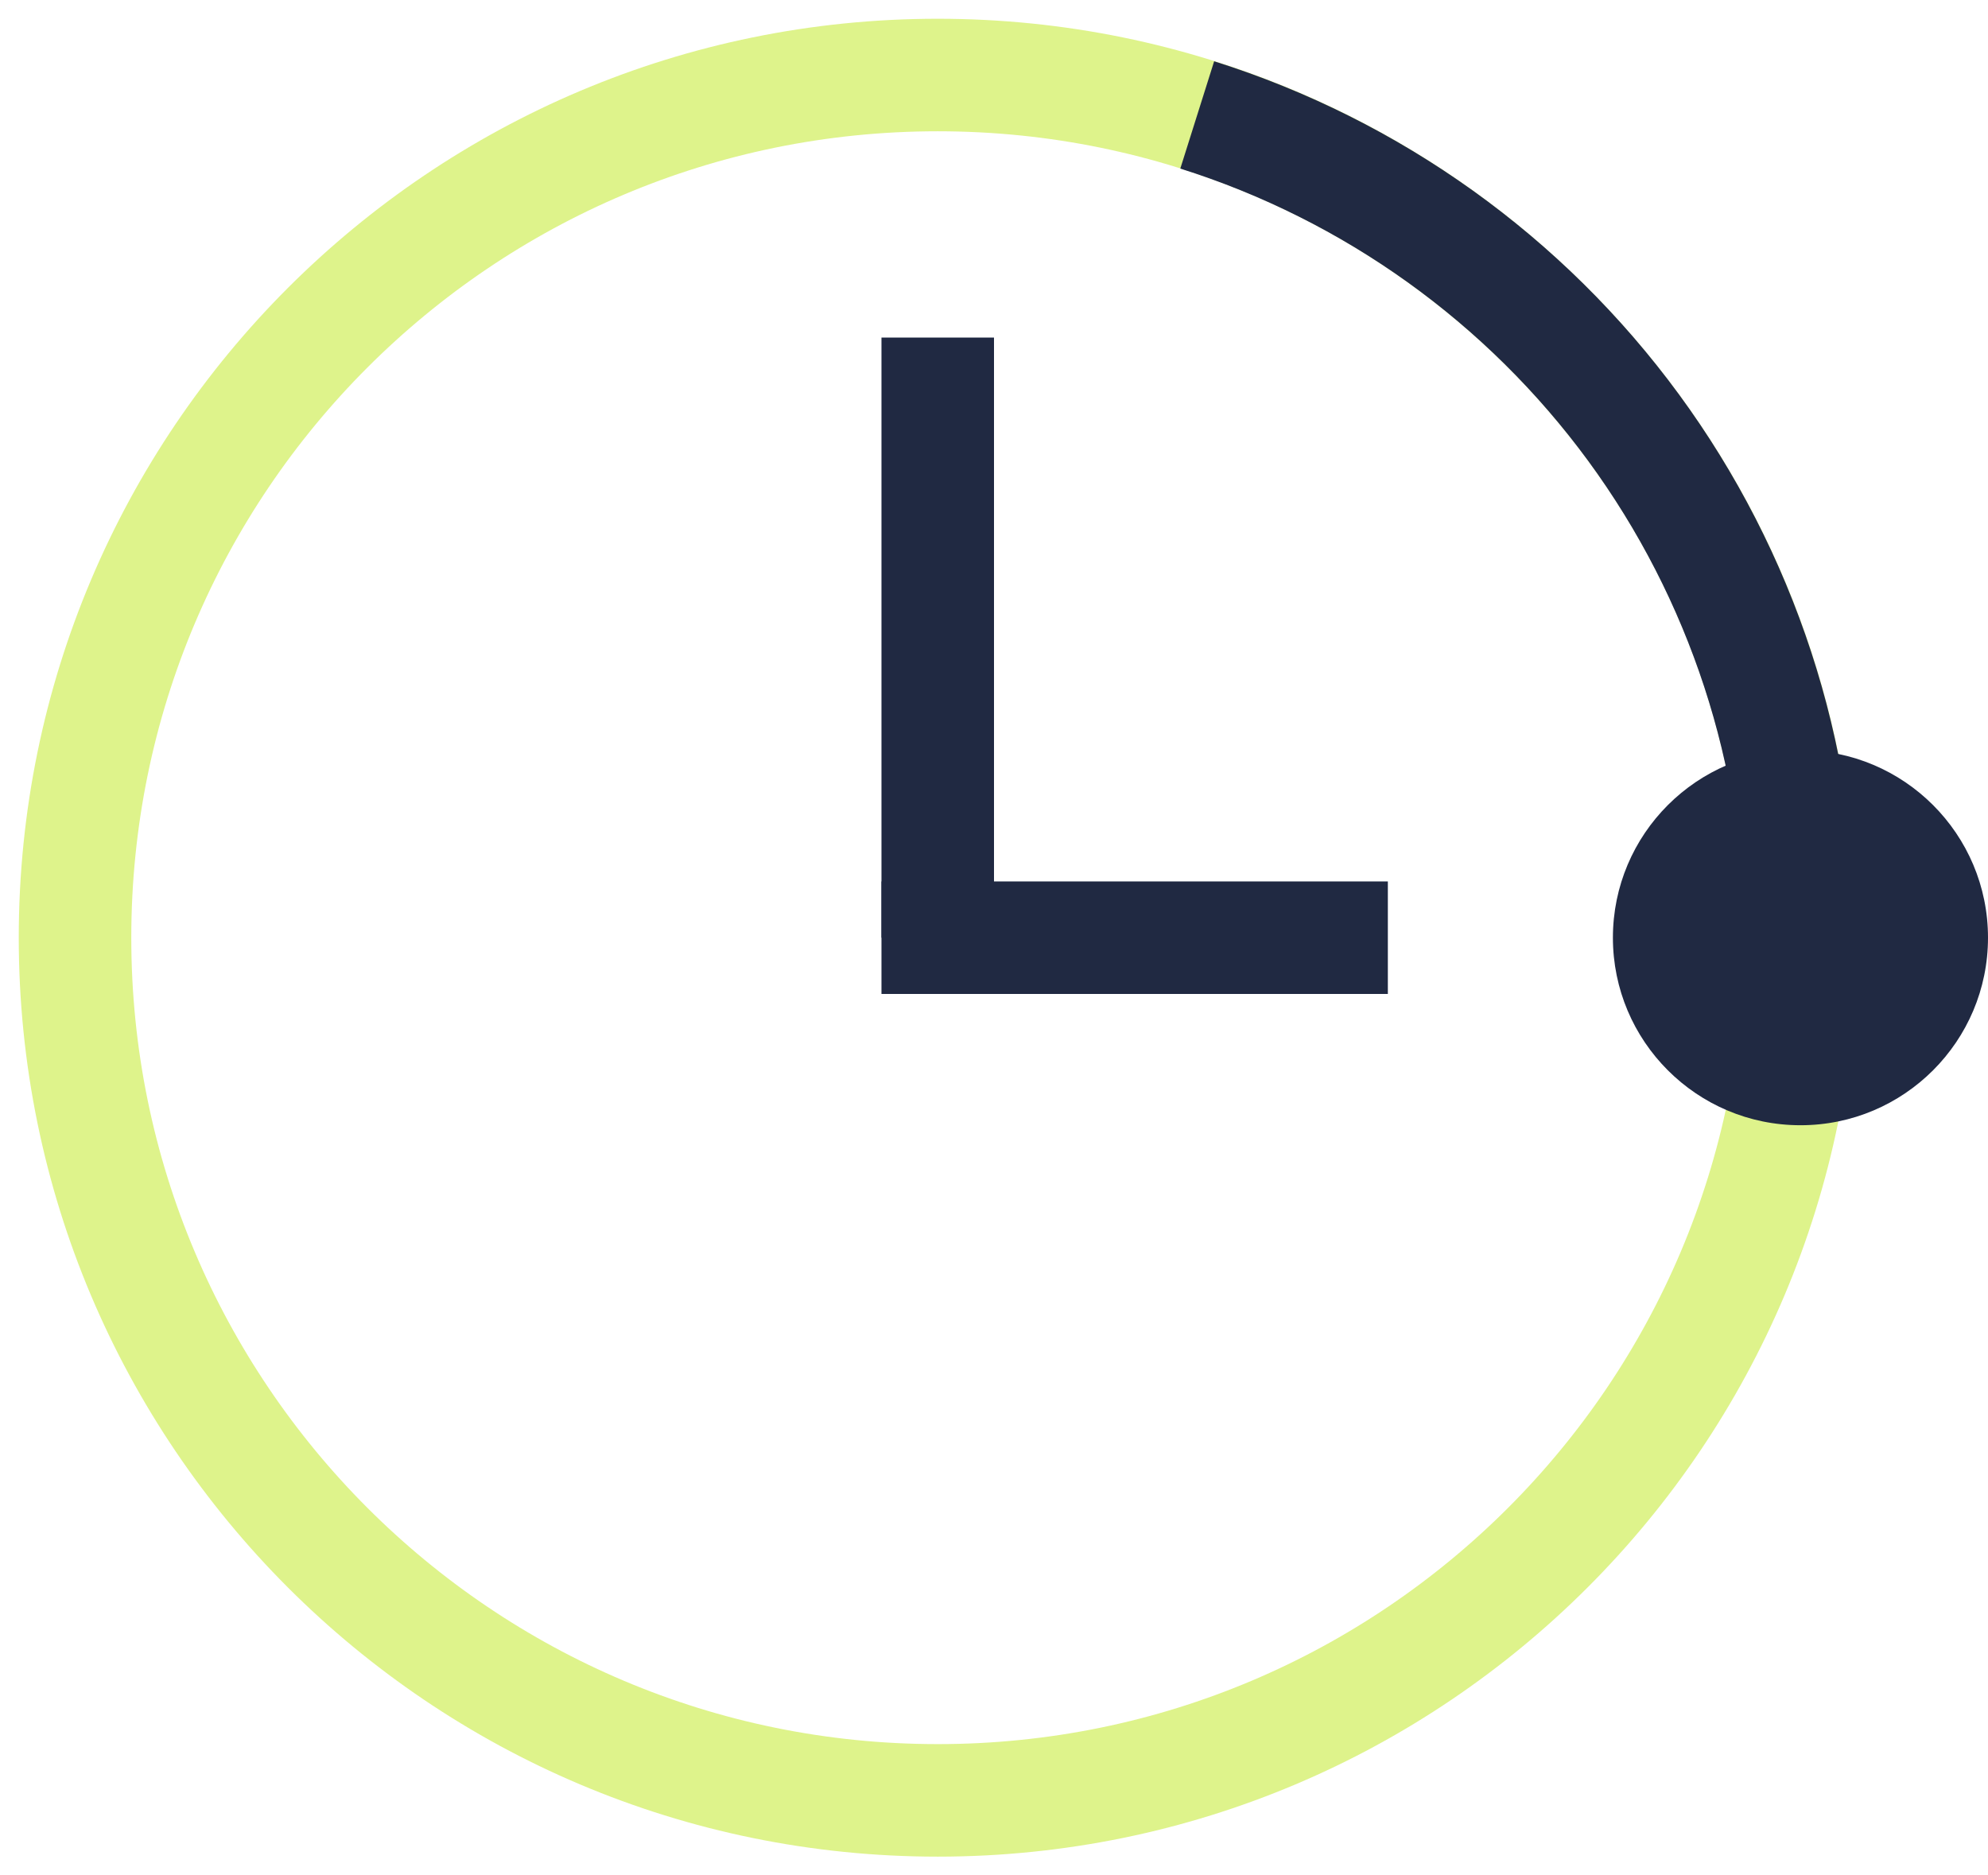
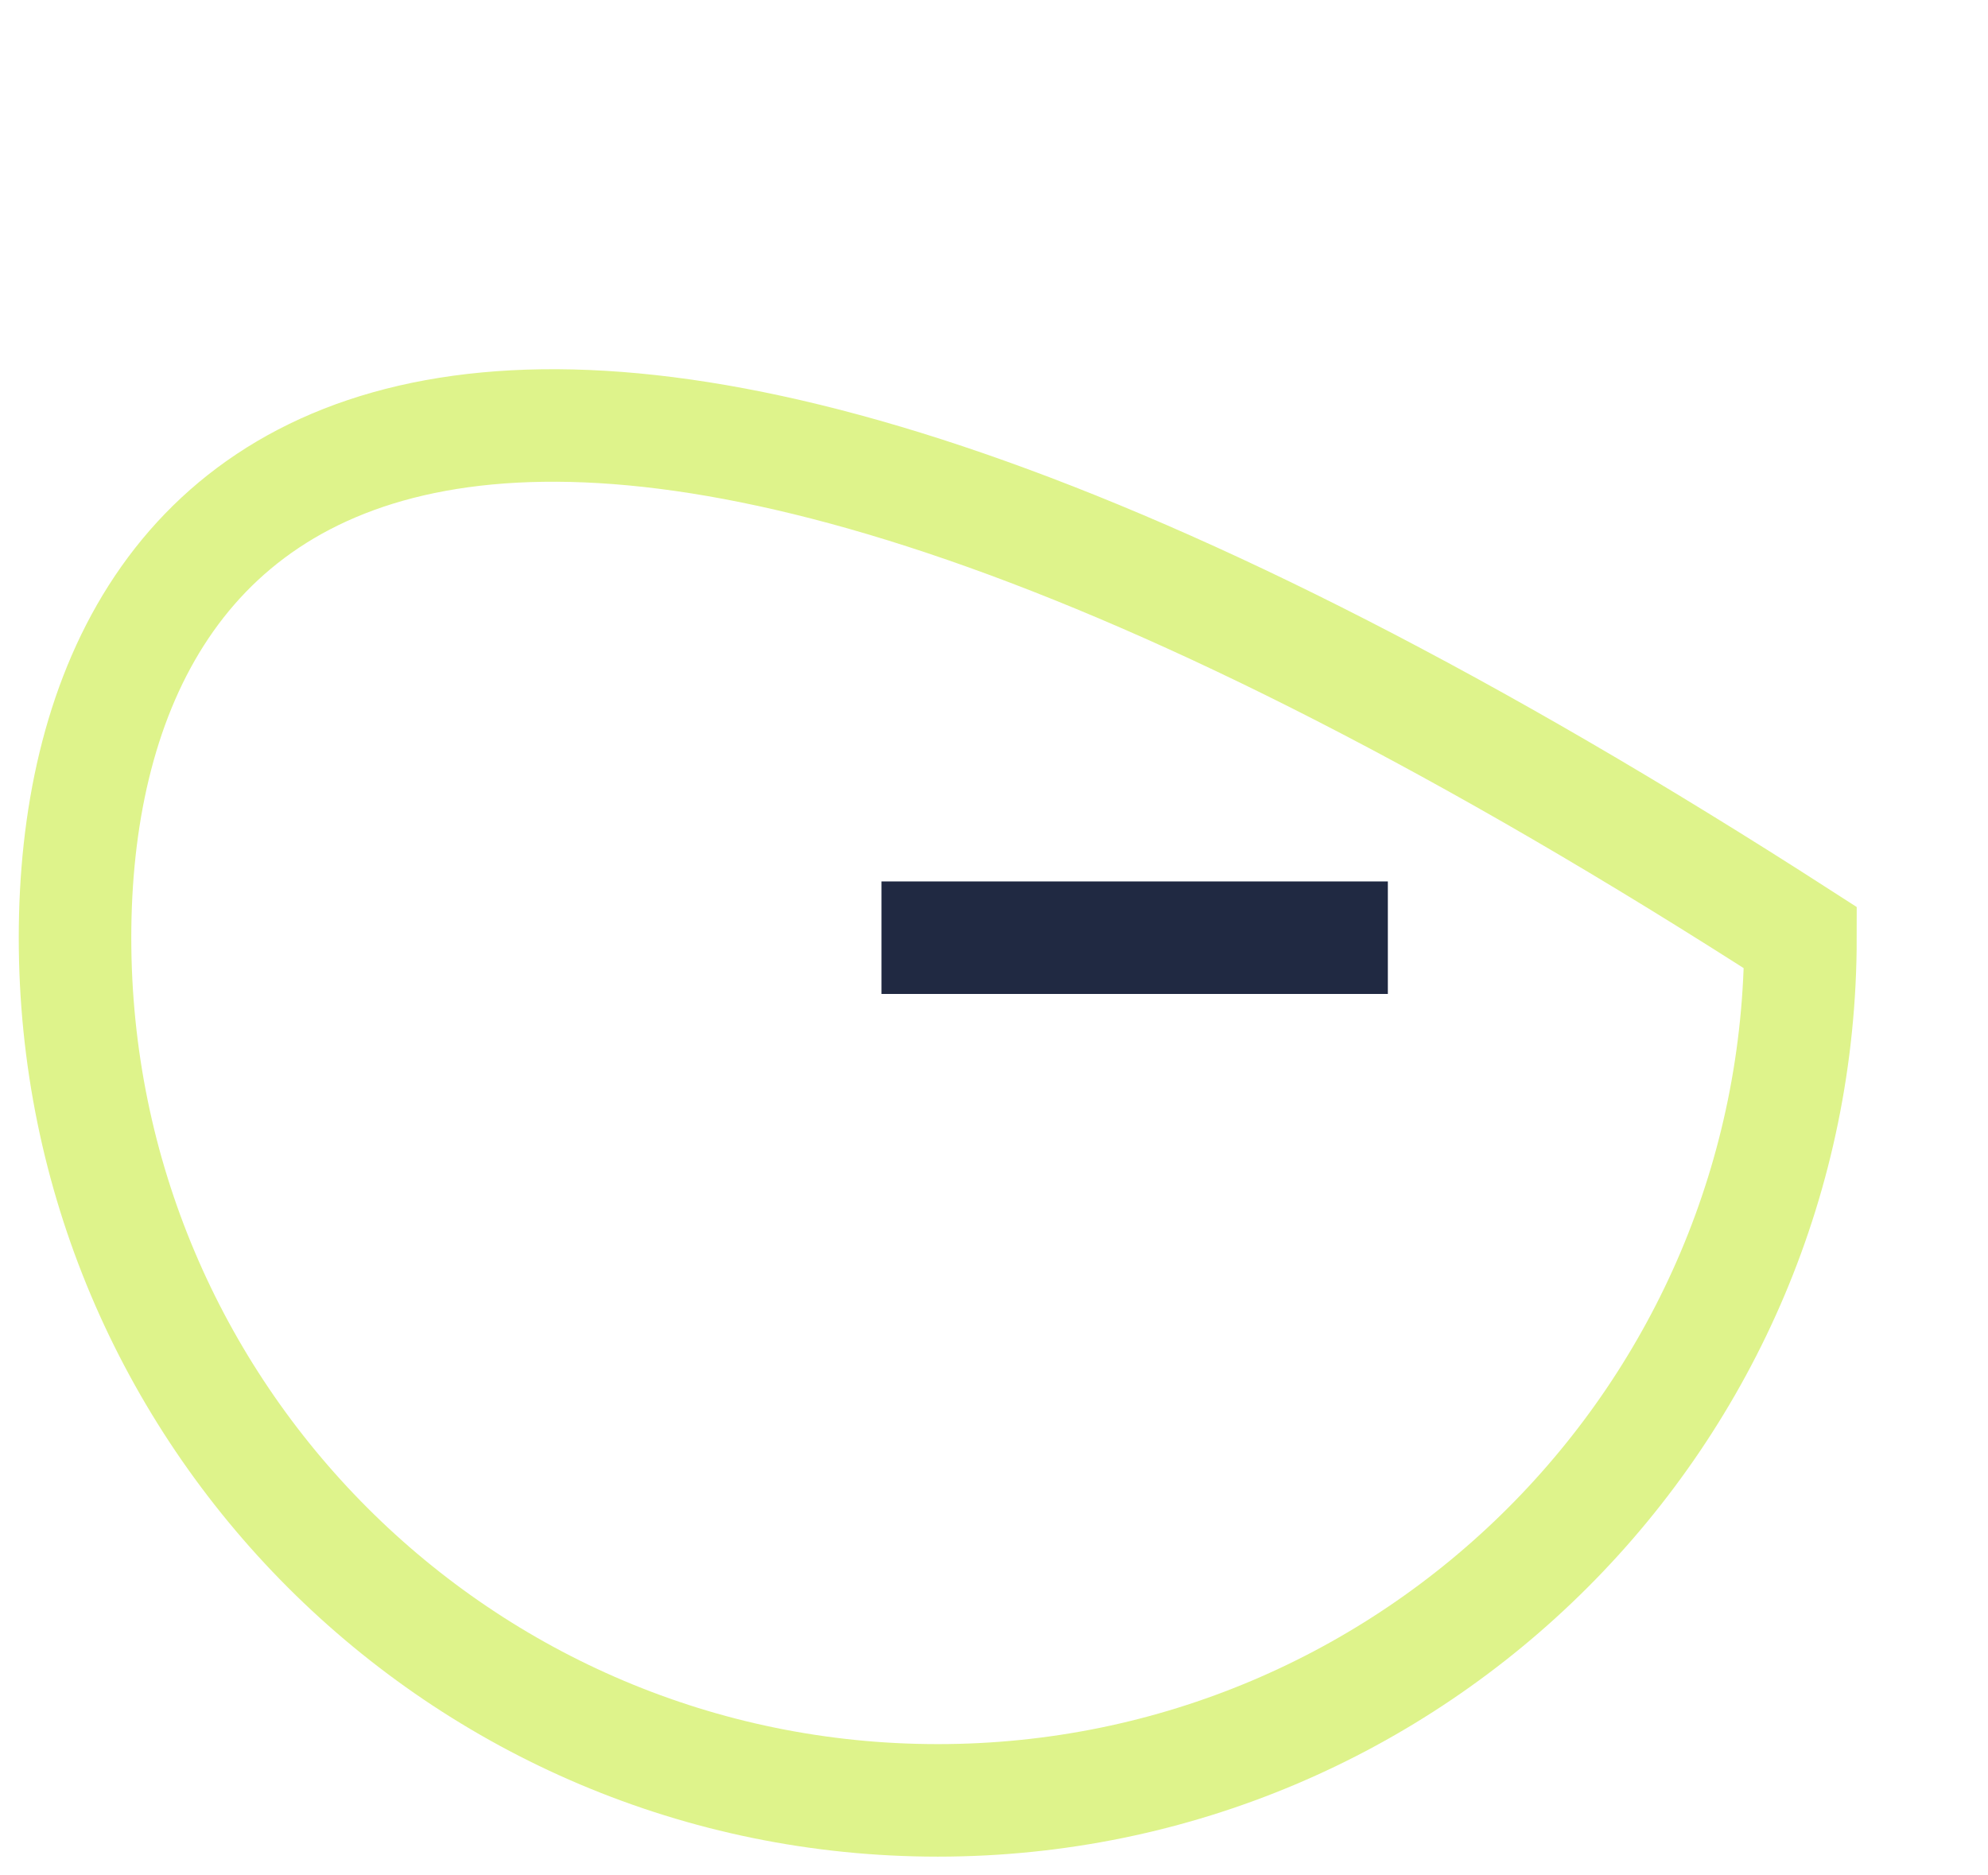
<svg xmlns="http://www.w3.org/2000/svg" width="53" height="50" viewBox="0 0 53 50" fill="none">
-   <path d="M25 48C37.703 48 48 37.703 48 25C48 12.297 37.703 2 25 2C12.297 2 2 12.297 2 25C2 37.703 12.297 48 25 48Z" stroke="#DEF38B" stroke-width="3" />
-   <path d="M48.001 25C48.001 20.109 46.442 15.345 43.55 11.4C40.657 7.455 36.583 4.535 31.918 3.064" stroke="#202942" stroke-width="3" />
-   <path d="M25 9V25" stroke="#202942" stroke-width="3" />
+   <path d="M25 48C37.703 48 48 37.703 48 25C12.297 2 2 12.297 2 25C2 37.703 12.297 48 25 48Z" stroke="#DEF38B" stroke-width="3" />
  <path d="M37 25H23.5" stroke="#202942" stroke-width="3" />
-   <path d="M48 30C50.761 30 53 27.761 53 25C53 22.239 50.761 20 48 20C45.239 20 43 22.239 43 25C43 27.761 45.239 30 48 30Z" fill="#202942" />
</svg>